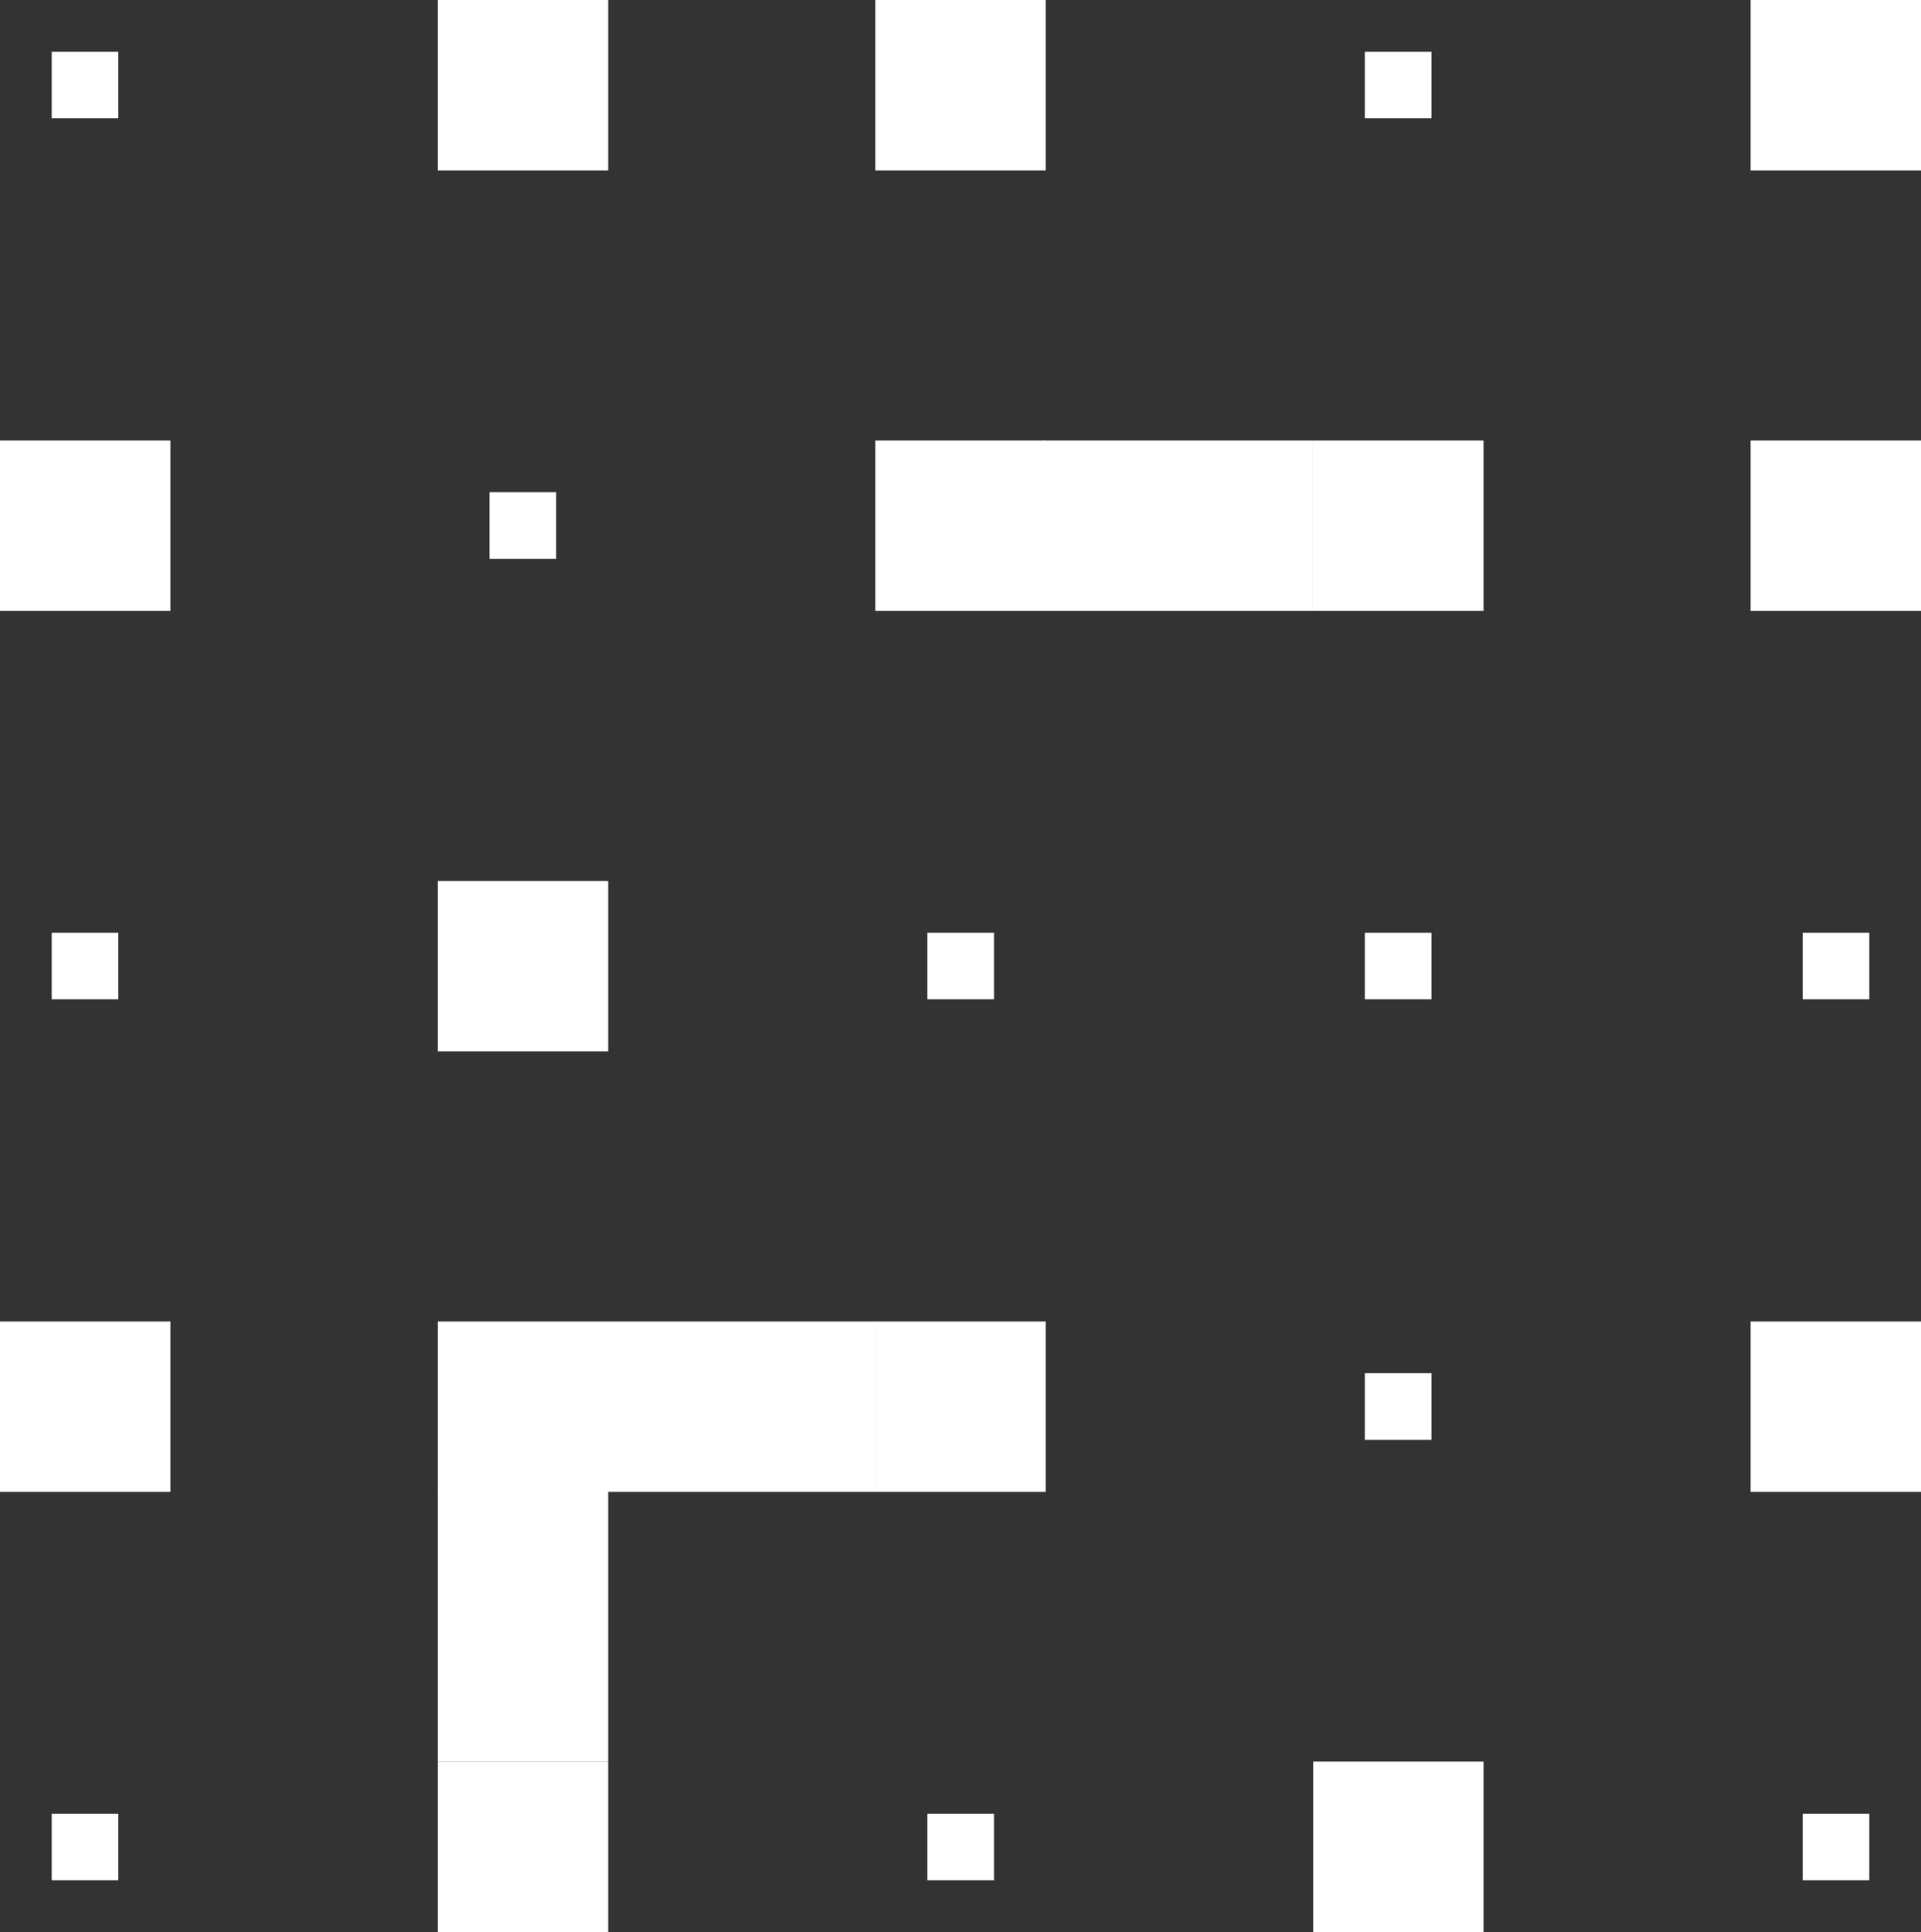
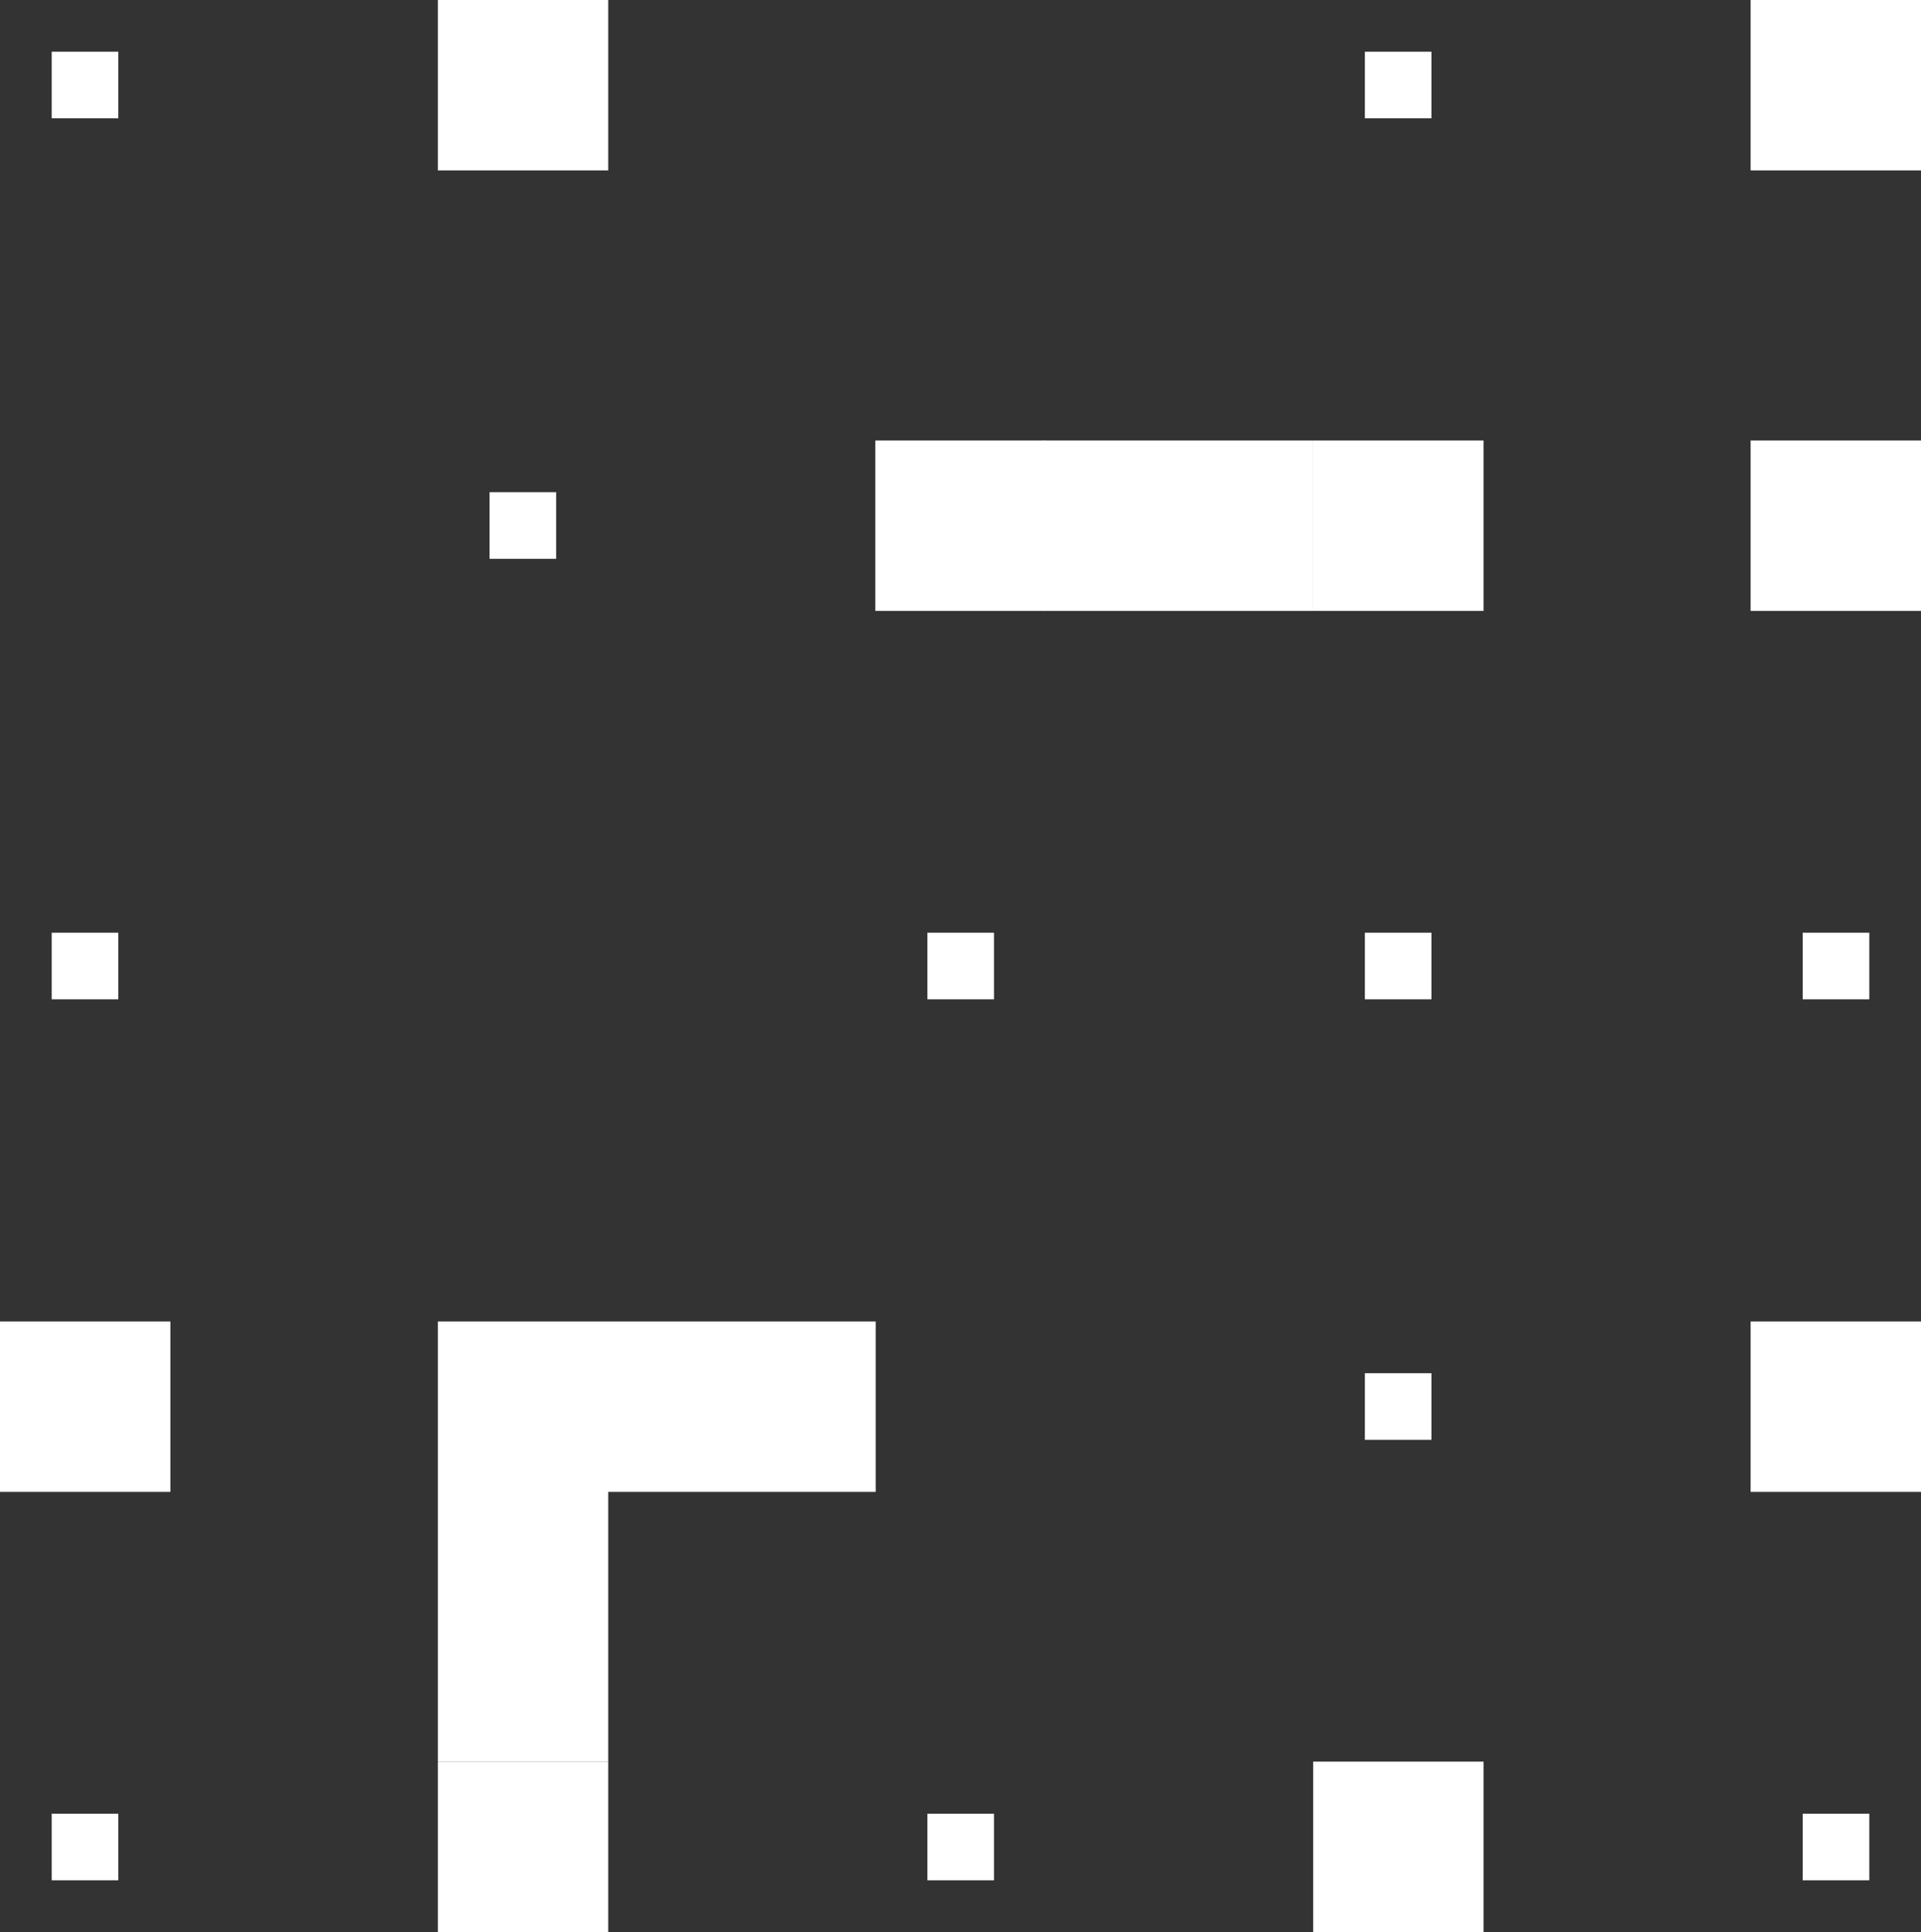
<svg xmlns="http://www.w3.org/2000/svg" id="_分離模式" data-name="分離模式" version="1.1" viewBox="0 0 51.64 51.93">
  <rect x="0" y="0" width="51.64" height="51.93" fill="#333333" stroke="none" />
  <defs>
    <style>
      .cls-1 {
        fill: #fff;
        stroke-width: 0px;
      }
    </style>
  </defs>
  <rect class="cls-1" x="47.06" y="0" width="4.58" height="4.58" />
  <rect class="cls-1" x="47.06" y="11.84" width="4.58" height="4.58" />
  <rect class="cls-1" x="48.46" y="25.07" width="1.79" height="1.79" />
  <rect class="cls-1" x="47.06" y="35.52" width="4.58" height="4.58" />
  <rect class="cls-1" x="48.46" y="48.75" width="1.79" height="1.79" />
  <rect class="cls-1" x="36.69" y="1.39" width="1.79" height="1.79" />
  <rect class="cls-1" x="35.3" y="11.84" width="4.58" height="4.58" />
  <rect class="cls-1" x="36.69" y="25.07" width="1.79" height="1.79" />
  <rect class="cls-1" x="36.69" y="36.91" width="1.79" height="1.79" />
  <rect class="cls-1" x="35.3" y="47.35" width="4.58" height="4.58" />
-   <rect class="cls-1" x="23.53" y="0" width="4.58" height="4.58" />
  <rect class="cls-1" x="23.53" y="11.84" width="4.58" height="4.58" />
  <rect class="cls-1" x="24.93" y="25.07" width="1.79" height="1.79" />
-   <rect class="cls-1" x="23.53" y="35.52" width="4.58" height="4.58" />
  <rect class="cls-1" x="24.93" y="48.75" width="1.79" height="1.79" />
  <rect class="cls-1" x="11.77" y="0" width="4.58" height="4.58" />
  <rect class="cls-1" x="13.16" y="13.23" width="1.79" height="1.79" />
-   <rect class="cls-1" x="11.77" y="23.68" width="4.58" height="4.58" />
  <rect class="cls-1" x="13.16" y="36.91" width="1.79" height="1.79" />
  <rect class="cls-1" x="11.77" y="47.35" width="4.58" height="4.58" />
  <rect class="cls-1" x="1.39" y="1.39" width="1.79" height="1.79" />
-   <rect class="cls-1" x="0" y="11.84" width="4.58" height="4.58" />
  <rect class="cls-1" x="1.39" y="25.07" width="1.79" height="1.79" />
  <rect class="cls-1" x="0" y="35.52" width="4.58" height="4.58" />
  <rect class="cls-1" x="1.39" y="48.75" width="1.79" height="1.79" />
  <rect class="cls-1" x="29.38" y="10.5" width="4.58" height="7.26" transform="translate(45.8 -17.54) rotate(90)" />
  <rect class="cls-1" x="11.77" y="35.52" width="11.77" height="4.58" />
  <rect class="cls-1" x="11.77" y="40.09" width="4.58" height="7.26" />
</svg>